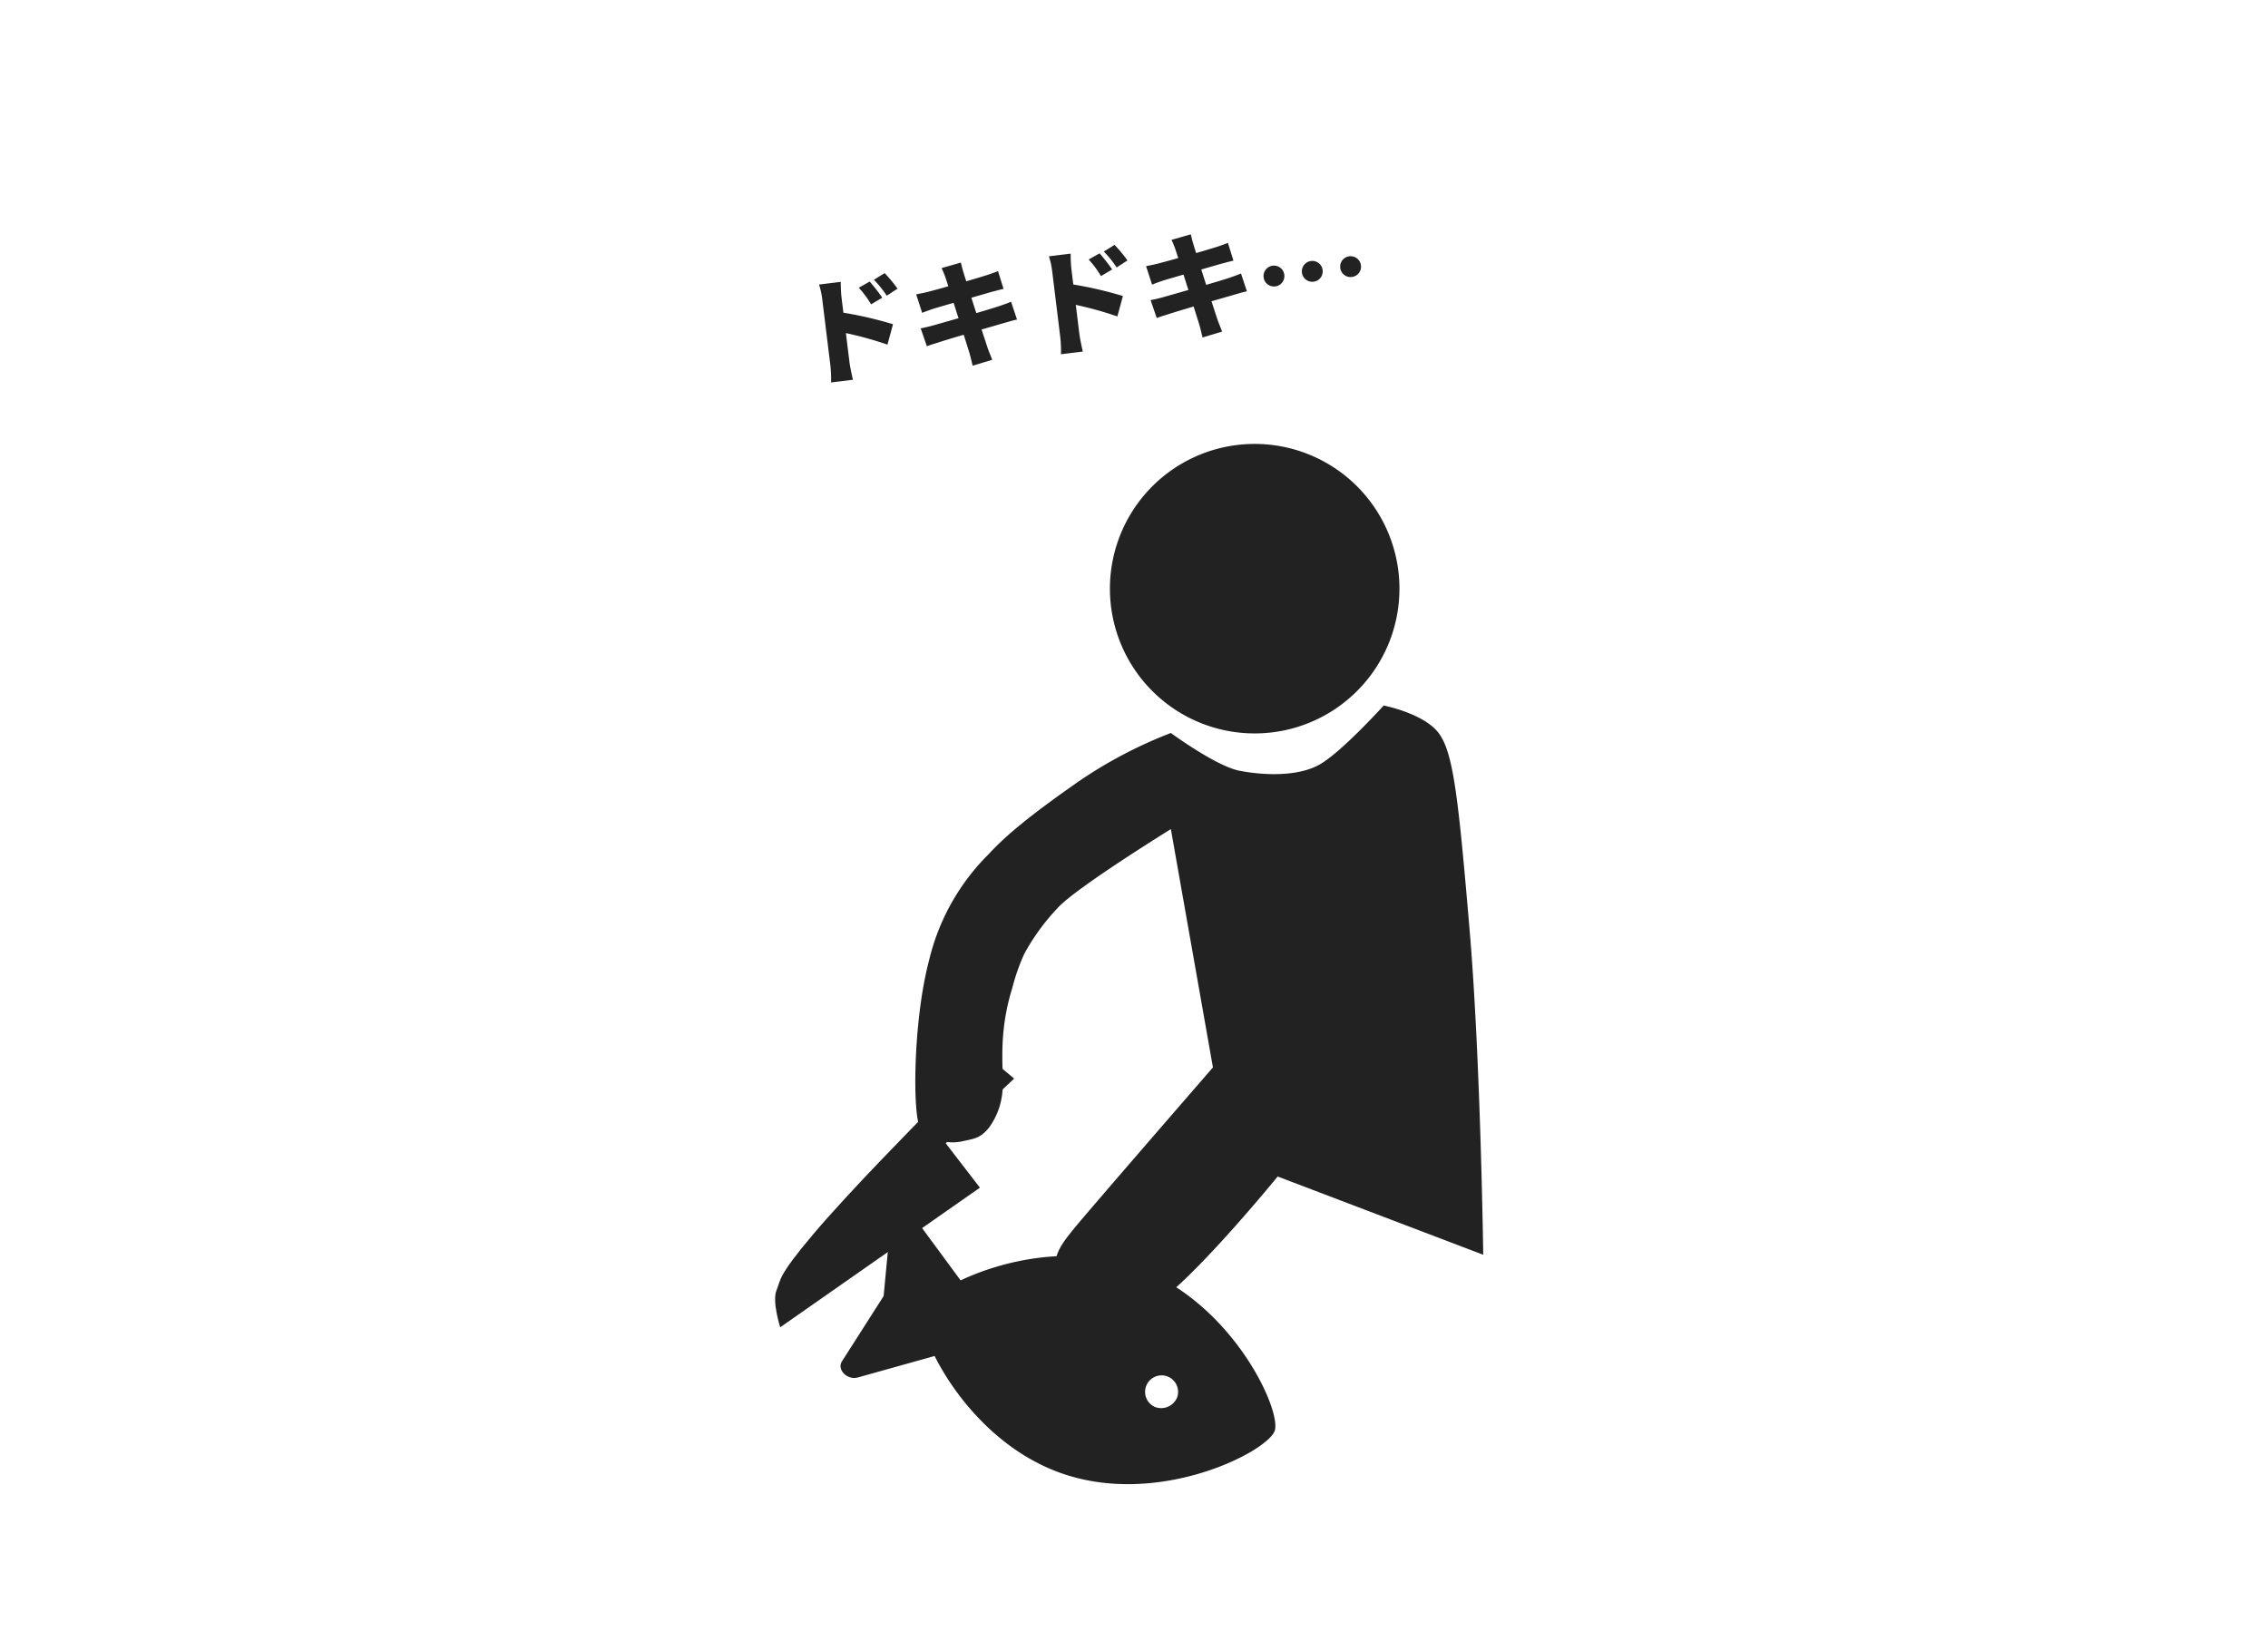
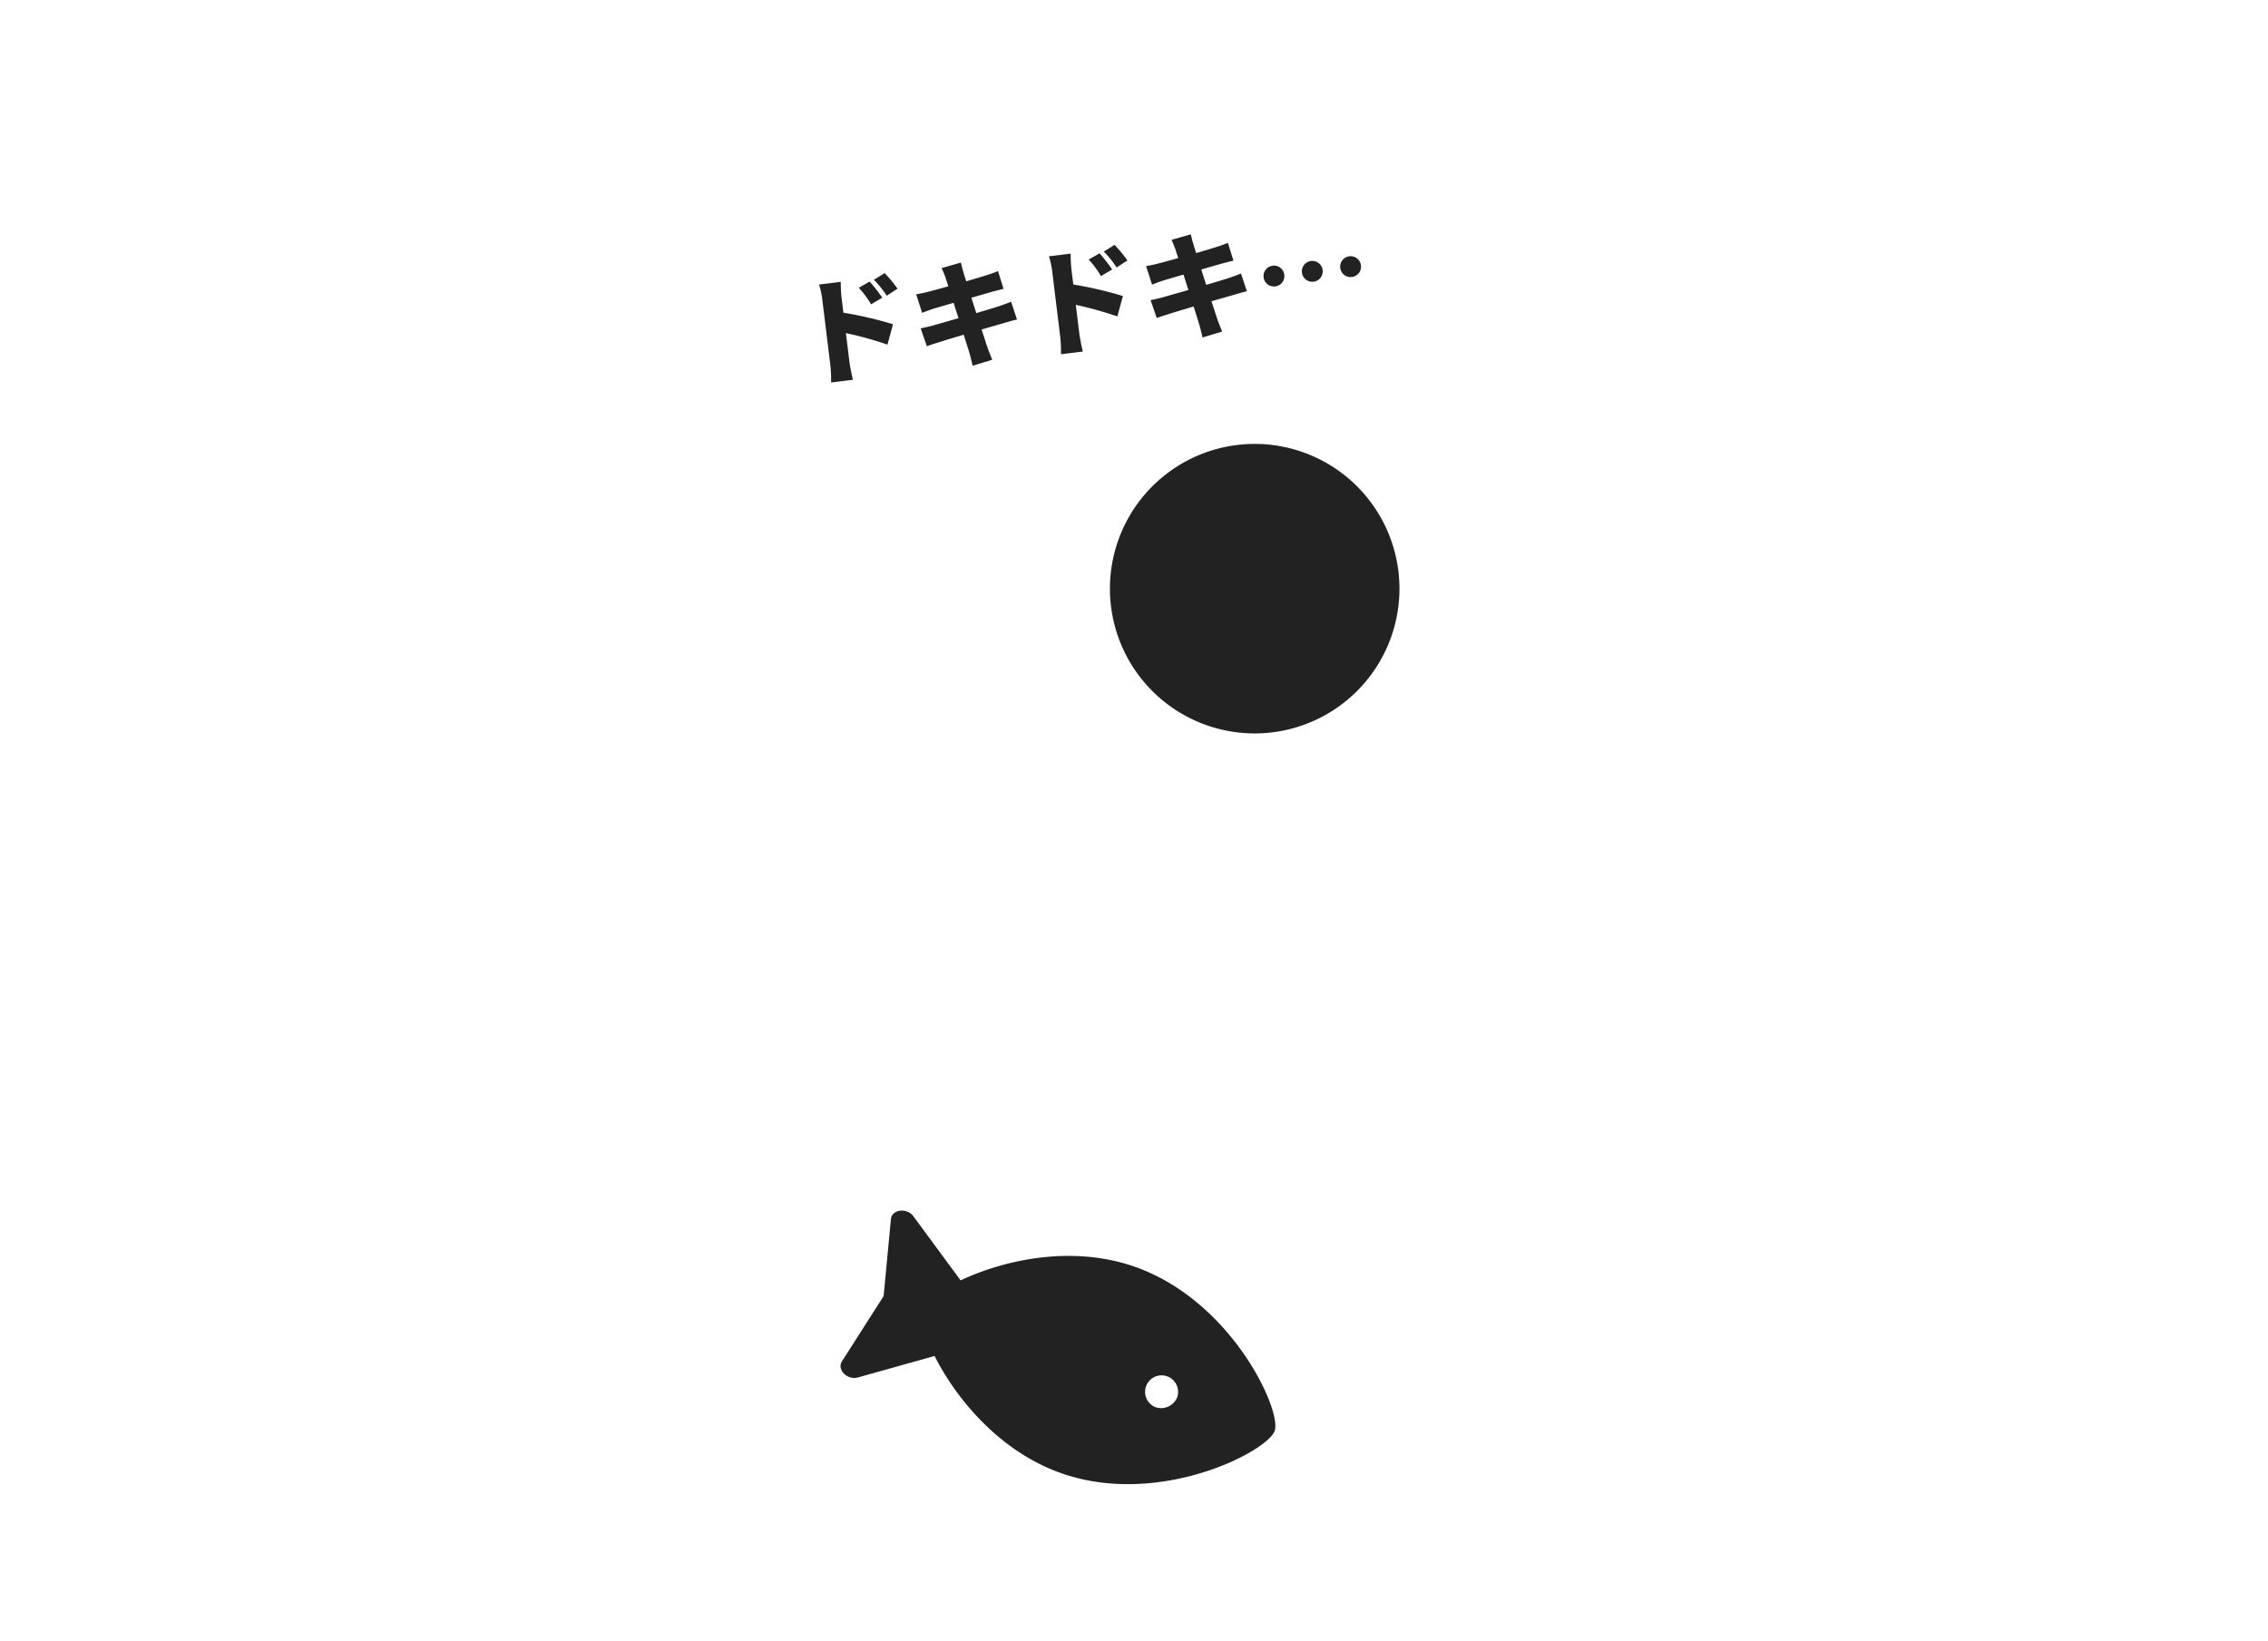
<svg xmlns="http://www.w3.org/2000/svg" width="235" height="170" viewBox="0 0 235 170">
  <defs>
    <clipPath id="clip-path">
      <rect id="長方形_26118" data-name="長方形 26118" width="235" height="170" transform="translate(566 1872)" fill="#fff" />
    </clipPath>
  </defs>
  <g id="マスクグループ_851" data-name="マスクグループ 851" transform="translate(-566 -1872)" clip-path="url(#clip-path)">
    <path id="パス_72289" data-name="パス 72289" d="M15,0A15,15,0,1,1,0,15,15,15,0,0,1,15,0Z" transform="translate(681.005 1918)" fill="#222" />
-     <path id="パス_72290" data-name="パス 72290" d="M-5589.326,6141.61s-12.646,14.562-14.37,16.669-2.452,3.213-1.728,5.944,1.955,4.211,4.889,4.211,2.37.335,6.849-3.545,11.066-11.975,11.066-11.975l21.3,8.107s-.267-20.274-1.423-33.791-1.659-18.238-3.2-20.275-5.691-2.846-5.691-2.846-4.282,4.737-6.581,6.078-5.939,1.149-8.358.681-7.114-3.913-7.114-3.913a46.377,46.377,0,0,0-9.6,5.052c-4.713,3.29-7.4,5.461-9.248,7.473a22.992,22.992,0,0,0-6.2,11.017c-1.671,6.293-1.735,16.143-.916,17.364a4.5,4.5,0,0,0,4.269,1.423c1.341-.3,1.916-.3,2.846-1.423a7.45,7.45,0,0,0,1.423-4.624c.054-1.917-.422-5.331,1-9.866a20.934,20.934,0,0,1,1.245-3.544,22.566,22.566,0,0,1,3.445-4.73c1.816-2.048,11.738-8.181,11.738-8.181Z" transform="translate(6281.005 -4159)" fill="#222" />
-     <path id="パス_72291" data-name="パス 72291" d="M-5612.226,6140.848l2.3,1.916-7.089,6.706,3.544,4.6-20.692,14.466s-.862-2.683-.383-3.832.048-1.365,3.832-5.844,11.3-12.071,11.3-12.071Z" transform="translate(6281.005 -4159)" fill="#222" />
    <path id="Icon_awesome-fish" data-name="Icon awesome-fish" d="M25.422,6.75c-6.992,0-13.1,3.887-16.5,7.212L2.137,9.275c-.943-.651-2.35.043-2.109,1.04L1.907,18.1.027,25.893c-.241,1,1.167,1.691,2.109,1.04l6.787-4.687c3.4,3.325,9.506,7.211,16.5,7.211,10.683,0,19.344-9.083,19.344-11.354S36.1,6.75,25.422,6.75Zm6.795,13.057a1.71,1.71,0,1,1,1.865-1.7A1.79,1.79,0,0,1,32.216,19.807Z" transform="translate(661.645 1988.573) rotate(19)" fill="#222" />
    <path id="パス_72310" data-name="パス 72310" d="M8.352-9.1l-1.2.5a9.792,9.792,0,0,1,1.056,1.86l1.236-.54A18.3,18.3,0,0,0,8.352-9.1ZM10-9.78l-1.188.552a10.533,10.533,0,0,1,1.116,1.8l1.2-.588A15.01,15.01,0,0,0,10-9.78ZM3.252-1.02A13.472,13.472,0,0,1,3.108.792h2.28C5.328.252,5.256-.7,5.256-1.02V-4.1A37.425,37.425,0,0,1,9.384-2.388l.828-2.028A39.674,39.674,0,0,0,5.256-6.228V-7.872a14.267,14.267,0,0,1,.12-1.56H3.108a8.383,8.383,0,0,1,.144,1.56Zm12.936-7.6c.036.2.108.552.192,1-.984.156-1.848.276-2.232.324s-.756.072-1.176.1l.384,1.98c.444-.12.768-.192,1.176-.276.324-.06,1.188-.2,2.184-.36.1.528.2,1.092.312,1.644-1.128.18-2.148.336-2.676.42-.408.06-1.008.132-1.344.144l.408,1.92c.276-.072.732-.156,1.272-.252.492-.1,1.524-.276,2.664-.468.168.912.312,1.668.372,2.04s.1.792.156,1.26l2.088-.36c-.108-.42-.228-.864-.312-1.224-.084-.408-.228-1.152-.4-2.028.984-.156,1.872-.3,2.4-.384.456-.072,1.008-.168,1.368-.192l-.384-1.908c-.348.1-.852.216-1.32.312-.5.1-1.4.252-2.4.42-.108-.564-.216-1.116-.312-1.644.9-.144,1.716-.276,2.172-.348.384-.048.936-.132,1.248-.156l-.348-1.9c-.336.1-.876.216-1.272.288s-1.2.216-2.124.36c-.084-.468-.156-.828-.18-1.008-.06-.3-.1-.744-.132-.984l-2.052.324C16.02-9.276,16.1-8.976,16.188-8.616ZM32.352-9.1l-1.2.5a9.792,9.792,0,0,1,1.056,1.86l1.236-.54A18.3,18.3,0,0,0,32.352-9.1ZM34-9.78l-1.188.552a10.533,10.533,0,0,1,1.116,1.8l1.2-.588A15.01,15.01,0,0,0,34-9.78ZM27.252-1.02A13.472,13.472,0,0,1,27.108.792h2.28c-.06-.54-.132-1.488-.132-1.812V-4.1a37.425,37.425,0,0,1,4.128,1.716l.828-2.028a39.674,39.674,0,0,0-4.956-1.812V-7.872a14.267,14.267,0,0,1,.12-1.56H27.108a8.383,8.383,0,0,1,.144,1.56Zm12.936-7.6c.036.2.108.552.192,1-.984.156-1.848.276-2.232.324s-.756.072-1.176.1l.384,1.98c.444-.12.768-.192,1.176-.276.324-.06,1.188-.2,2.184-.36.1.528.2,1.092.312,1.644-1.128.18-2.148.336-2.676.42-.408.06-1.008.132-1.344.144l.408,1.92c.276-.072.732-.156,1.272-.252.492-.1,1.524-.276,2.664-.468.168.912.312,1.668.372,2.04s.1.792.156,1.26l2.088-.36c-.108-.42-.228-.864-.312-1.224-.084-.408-.228-1.152-.4-2.028.984-.156,1.872-.3,2.4-.384.456-.072,1.008-.168,1.368-.192l-.384-1.908c-.348.1-.852.216-1.32.312-.5.1-1.4.252-2.4.42-.108-.564-.216-1.116-.312-1.644.9-.144,1.716-.276,2.172-.348.384-.048.936-.132,1.248-.156l-.348-1.9c-.336.1-.876.216-1.272.288s-1.2.216-2.124.36c-.084-.468-.156-.828-.18-1.008-.06-.3-.1-.744-.132-.984l-2.052.324C40.02-9.276,40.1-8.976,40.188-8.616ZM50-5.64a1.076,1.076,0,0,0-1.08,1.08A1.076,1.076,0,0,0,50-3.48a1.076,1.076,0,0,0,1.08-1.08A1.076,1.076,0,0,0,50-5.64Zm4,0a1.076,1.076,0,0,0-1.08,1.08A1.076,1.076,0,0,0,54-3.48a1.076,1.076,0,0,0,1.08-1.08A1.076,1.076,0,0,0,54-5.64Zm4,0a1.076,1.076,0,0,0-1.08,1.08A1.076,1.076,0,0,0,58-3.48a1.076,1.076,0,0,0,1.08-1.08A1.076,1.076,0,0,0,58-5.64Z" transform="translate(648.931 1911.225) rotate(-7)" fill="#222" />
  </g>
</svg>